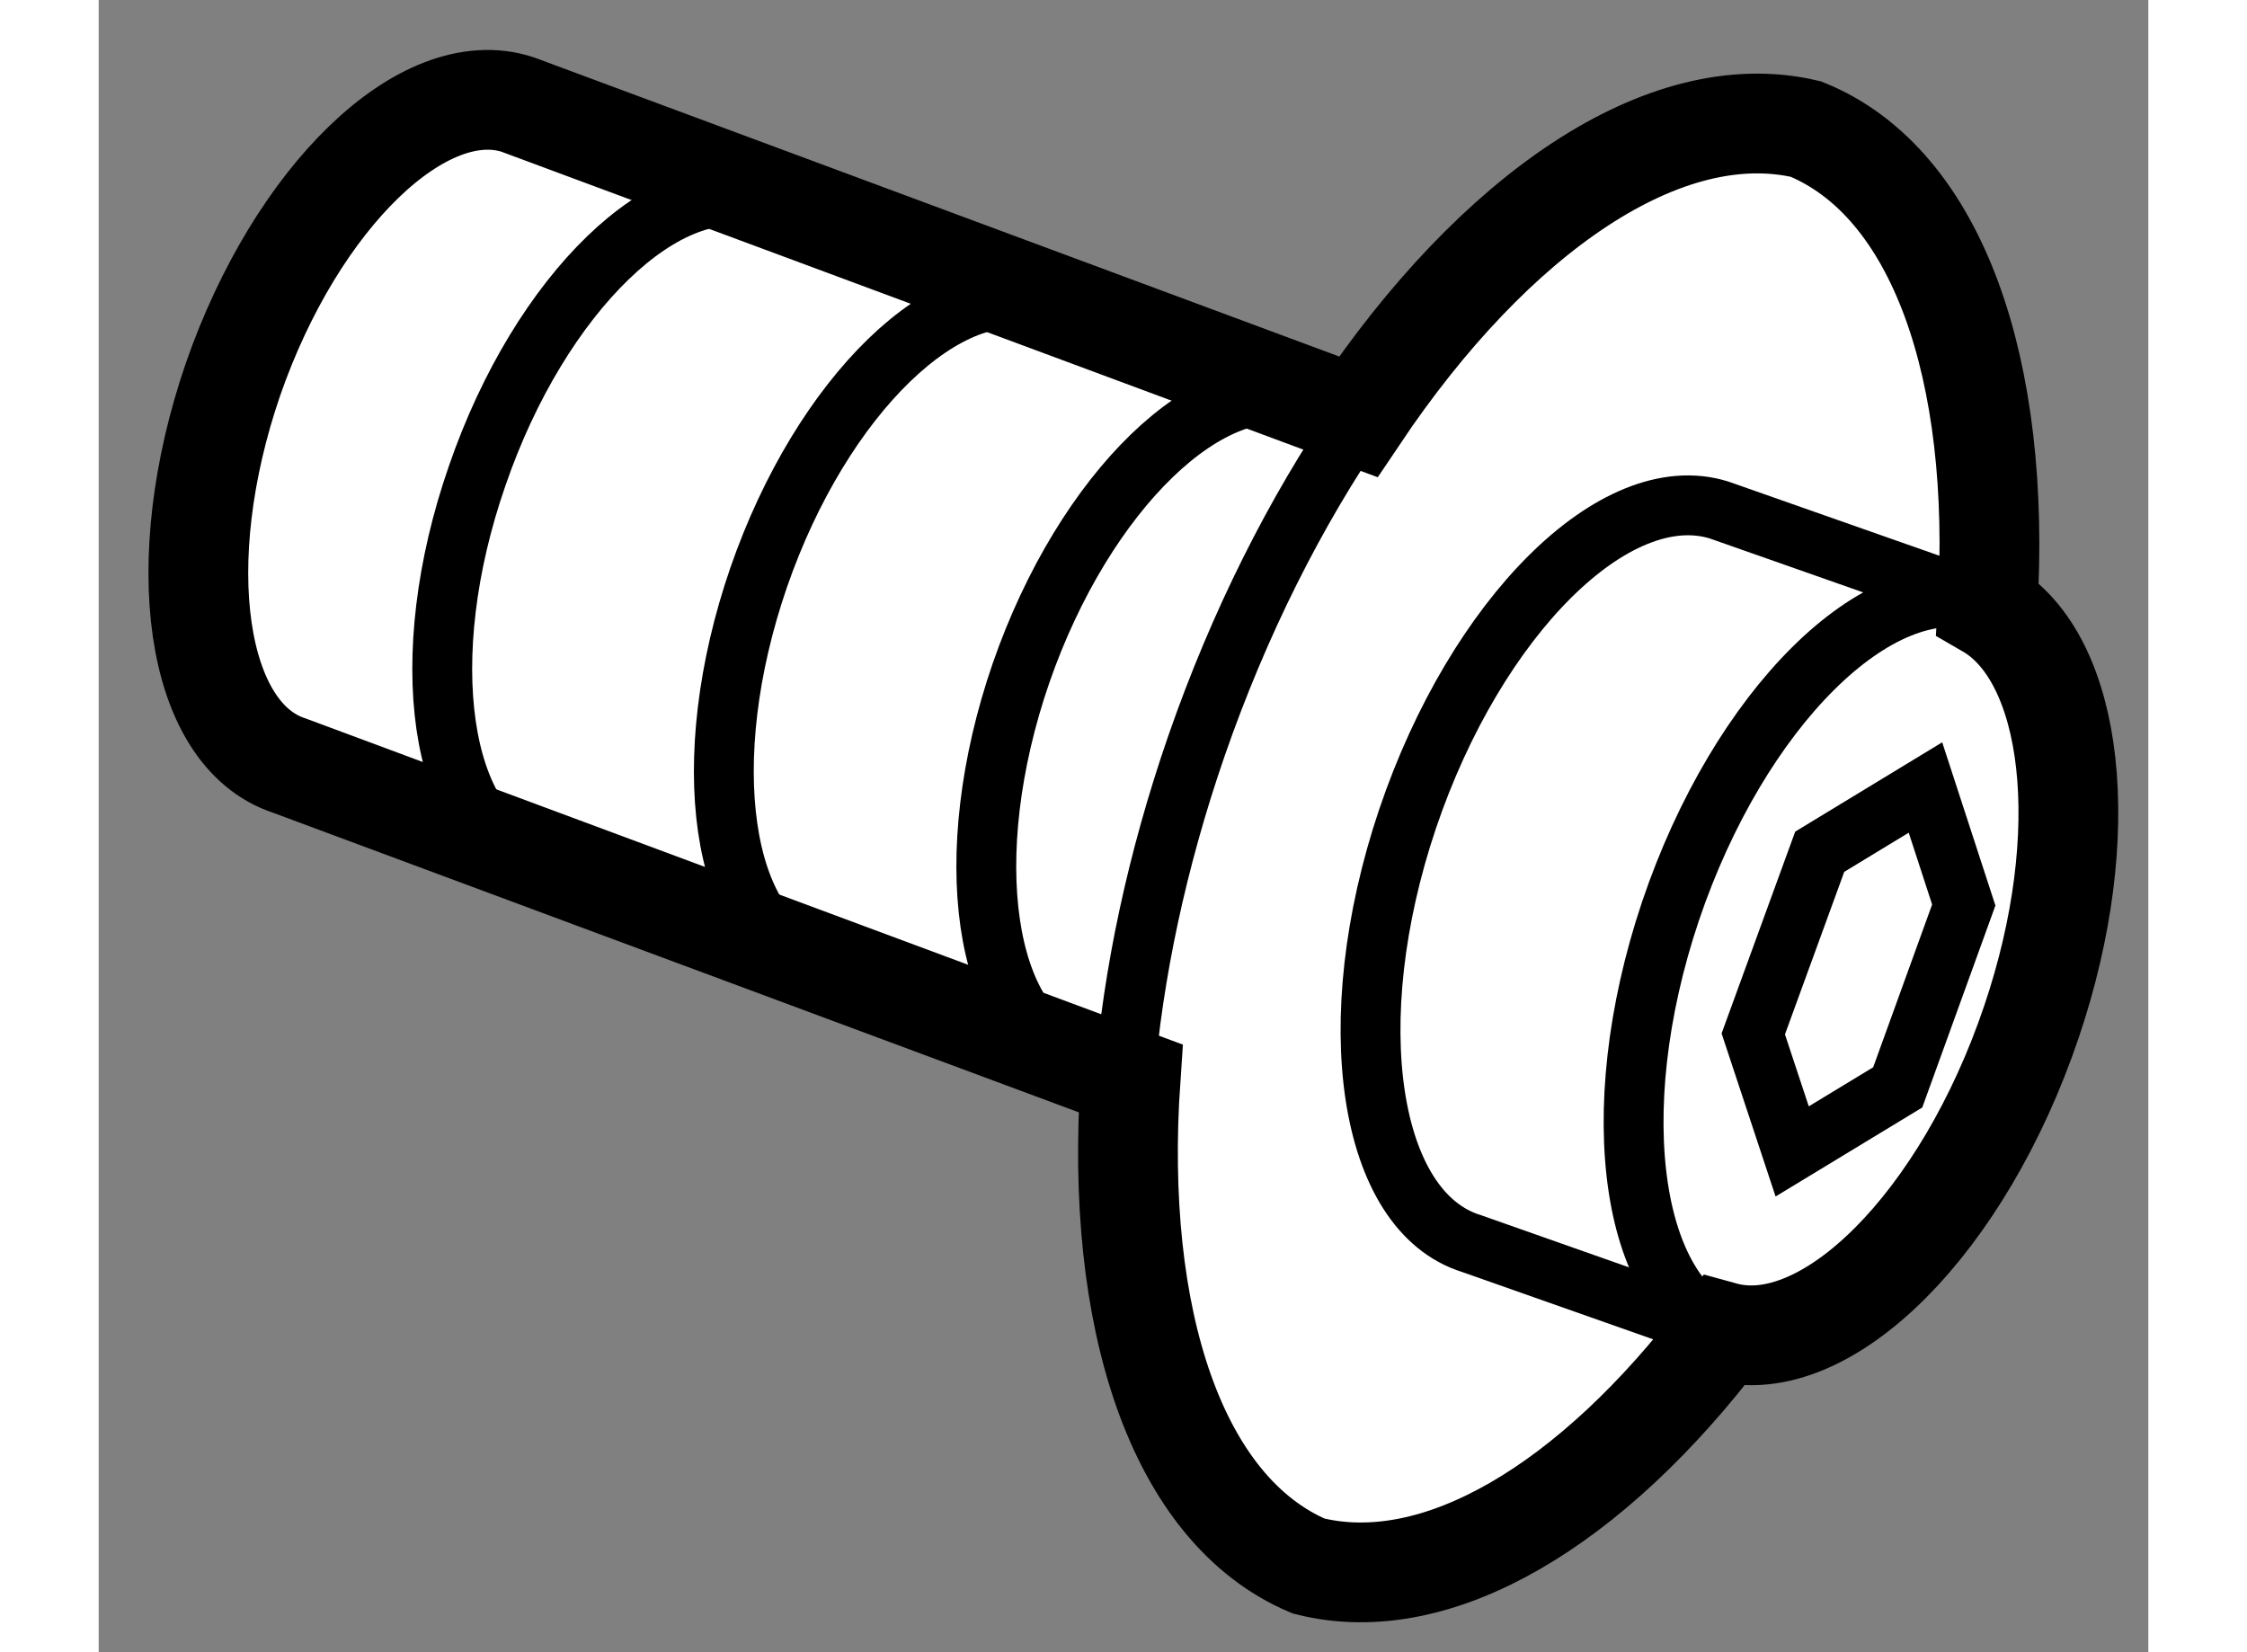
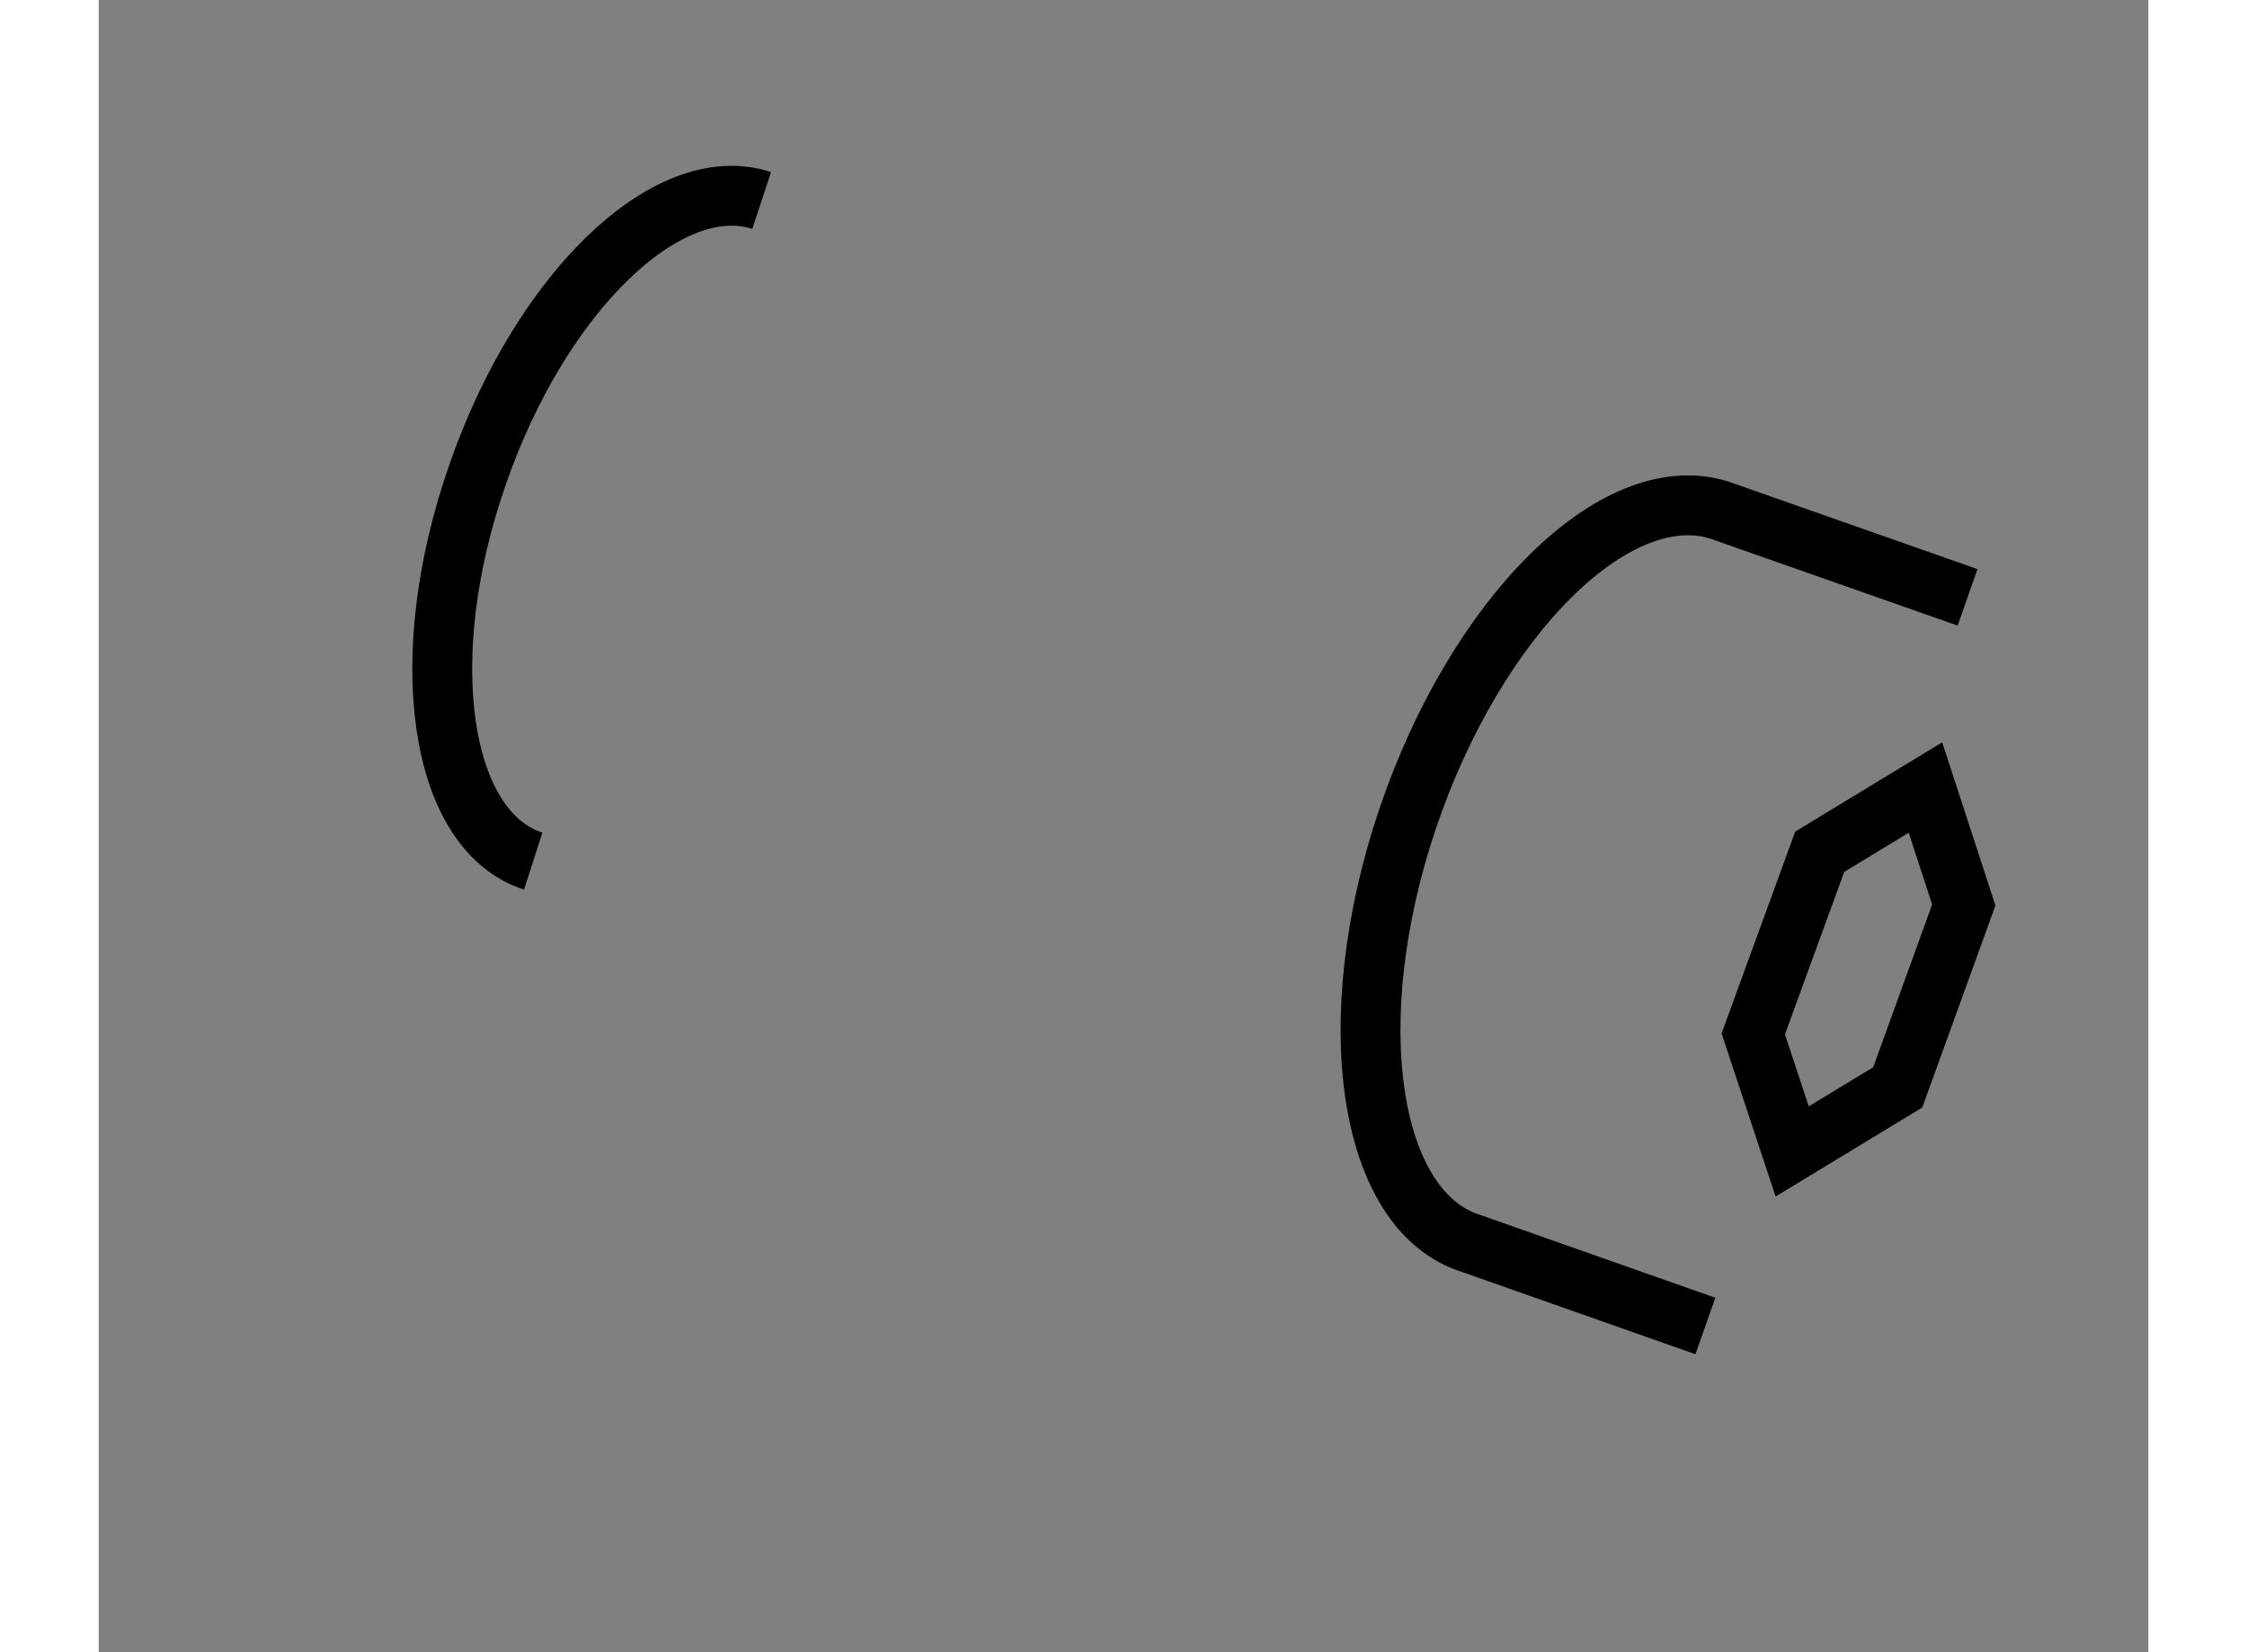
<svg xmlns="http://www.w3.org/2000/svg" version="1.1" x="0px" y="0px" width="244.8px" height="180px" viewBox="174.652 42.131 10.273 8.281" enable-background="new 0 0 244.8 180" xml:space="preserve">
  <rect x="174.652" y="42.131" width="10.273" height="8.281" fill="#808080" stroke="none" />
  <g>
-     <path fill="#FFFFFF" stroke="#000000" stroke-width="0.5" d="M182.794,48.805c0.518,0.143,1.206-0.547,1.546-1.555       c0.318-0.941,0.212-1.821-0.221-2.071c0.071-1.191-0.248-2.132-0.91-2.401c-0.706-0.166-1.559,0.42-2.244,1.442l-4.213-1.565       c-0.471-0.154-1.109,0.462-1.427,1.378c-0.314,0.915-0.191,1.78,0.282,1.935l4.217,1.568c-0.083,1.204,0.23,2.163,0.892,2.444       C181.362,50.143,182.138,49.672,182.794,48.805z" />
    <path fill="none" stroke="#000000" stroke-width="0.3" d="M184.019,45.125l-1.246-0.438c-0.519-0.161-1.218,0.534-1.561,1.549       c-0.342,1.016-0.197,1.968,0.321,2.128l1.172,0.413" />
-     <path fill="none" stroke="#000000" stroke-width="0.3" d="M184.092,45.146c-0.519-0.158-1.219,0.536-1.562,1.552       c-0.341,1.015-0.197,1.969,0.322,2.127" />
    <path fill="none" stroke="#000000" stroke-width="0.3" d="M177.975,43.136c-0.471-0.155-1.11,0.463-1.425,1.377         c-0.319,0.915-0.192,1.782,0.28,1.934" />
-     <path fill="none" stroke="#000000" stroke-width="0.3" d="M179.385,43.649c-0.471-0.156-1.109,0.463-1.425,1.376         c-0.316,0.917-0.192,1.783,0.281,1.936" />
-     <path fill="none" stroke="#000000" stroke-width="0.3" d="M180.702,44.128c-0.471-0.156-1.11,0.463-1.427,1.376         c-0.316,0.916-0.19,1.783,0.281,1.935" />
-     <path fill="none" stroke="#000000" stroke-width="0.3" d="M180.97,44.229c-0.318,0.464-0.601,1.021-0.816,1.641         c-0.199,0.576-0.318,1.143-0.361,1.668" />
    <polygon fill="none" stroke="#000000" stroke-width="0.3" points="183.808,46.078 184,46.667 183.669,47.581 183.14,47.902      182.945,47.313 183.278,46.4 183.808,46.078   " />
  </g>
</svg>